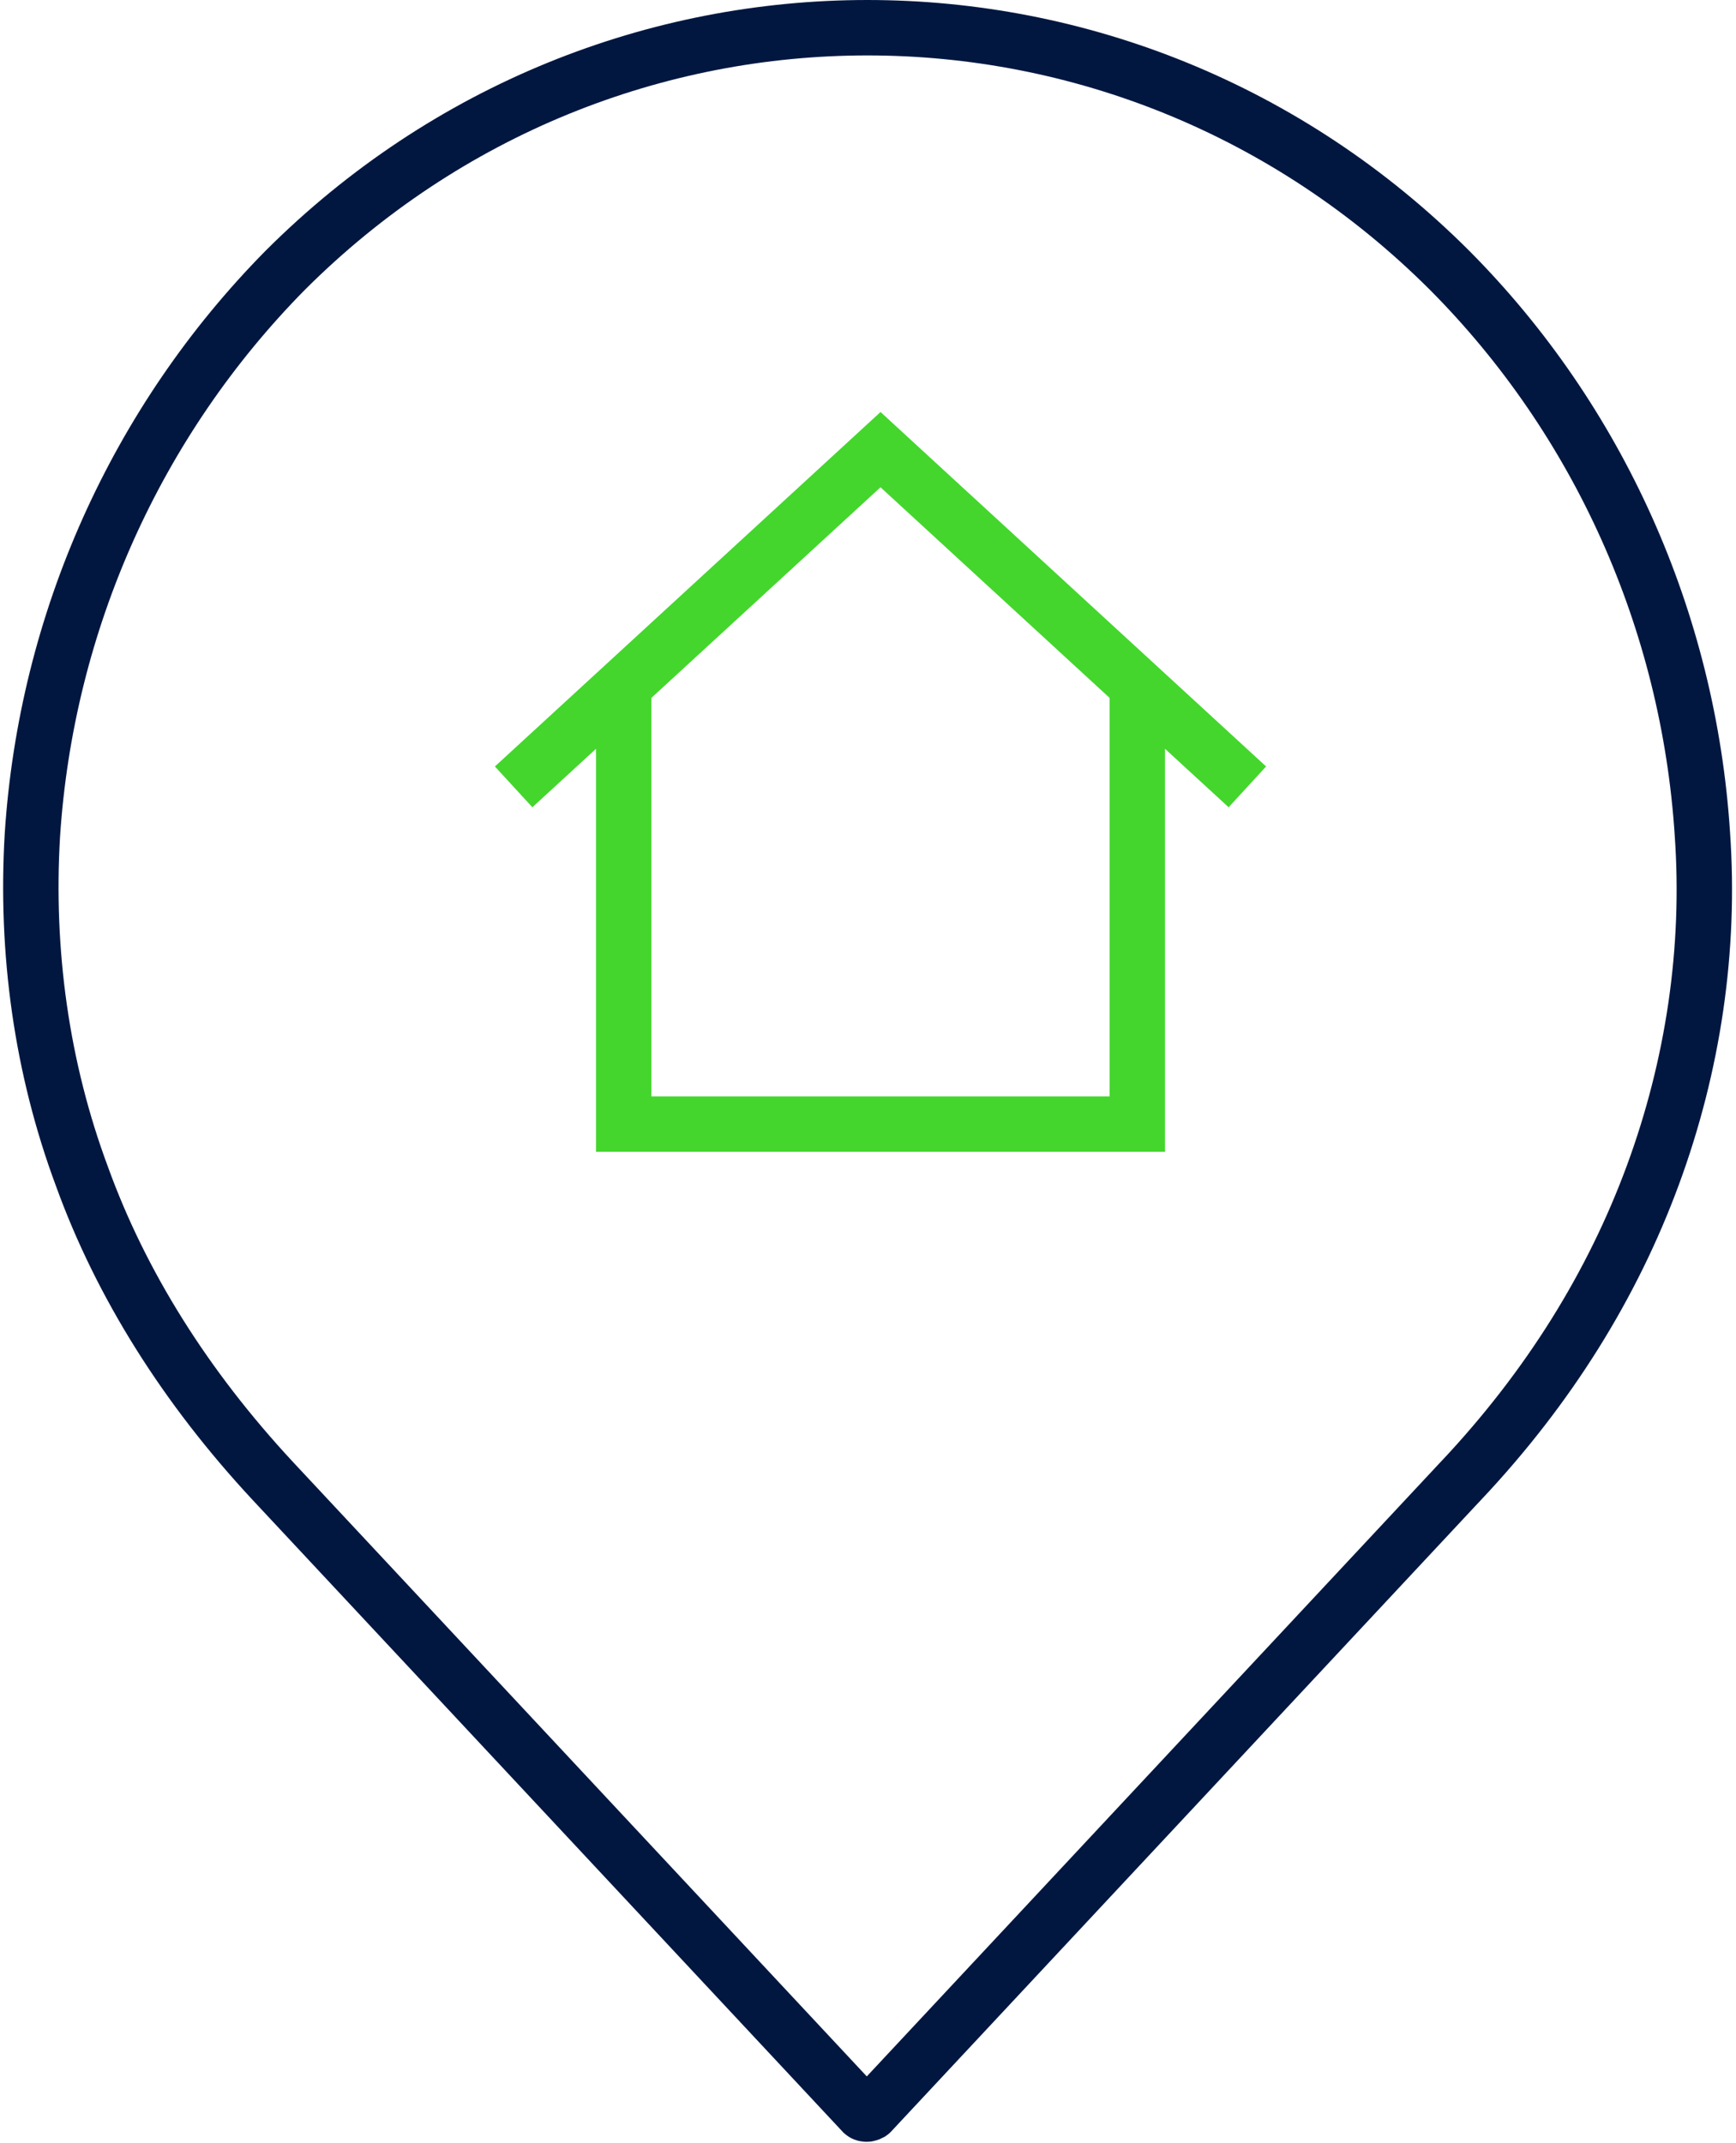
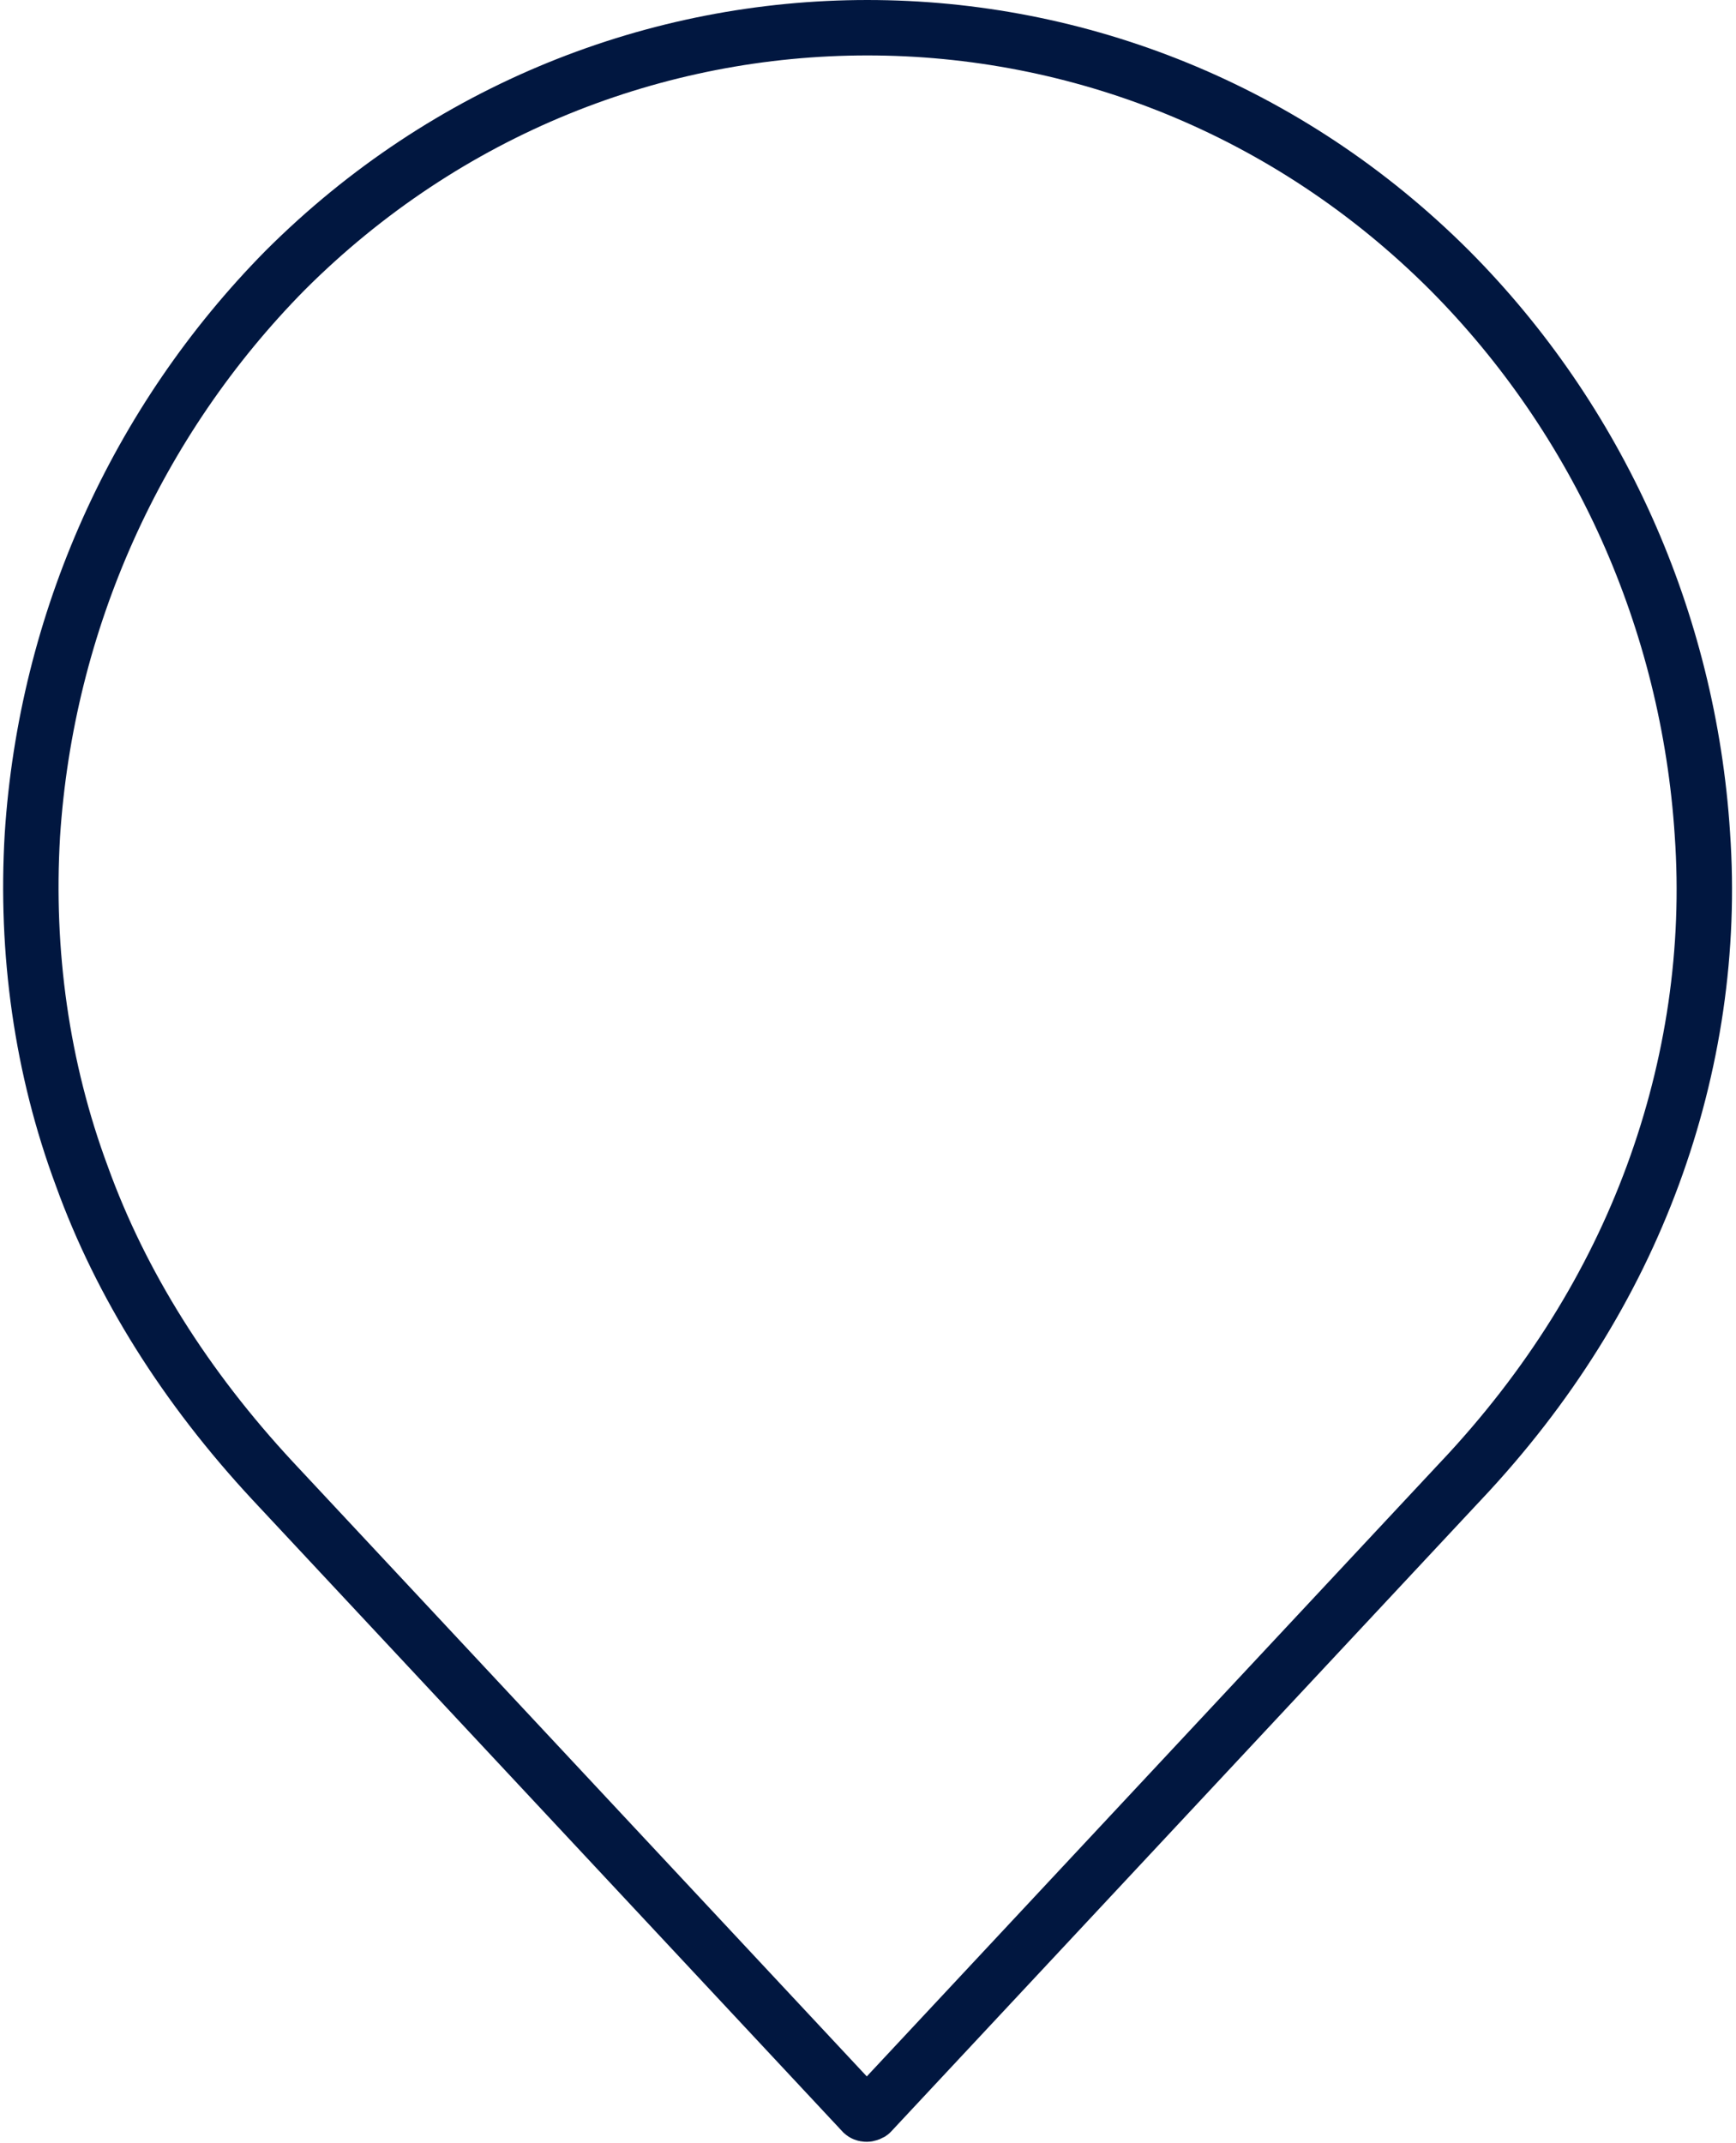
<svg xmlns="http://www.w3.org/2000/svg" width="47" height="58" viewBox="0 0 47 58" fill="none">
  <path d="M2.218 31.836C1.128 28.912 0.69 25.759 0.877 22.599C1.253 16.824 3.691 11.4 7.72 7.317C16.486 -1.439 30.483 -1.439 39.248 7.318C43.277 11.367 45.715 16.791 46.09 22.569L46.09 22.572C46.309 25.689 45.842 28.841 44.749 31.805C43.657 34.767 41.939 37.544 39.556 40.075L39.553 40.077L23.576 57.178C23.575 57.179 23.573 57.181 23.57 57.183C23.561 57.188 23.55 57.194 23.535 57.2C23.52 57.206 23.505 57.211 23.492 57.213C23.479 57.216 23.47 57.216 23.468 57.216C23.435 57.216 23.412 57.21 23.397 57.204C23.383 57.198 23.372 57.191 23.362 57.182L7.383 40.078C5.025 37.542 3.278 34.764 2.22 31.842L2.22 31.842L2.218 31.836Z" stroke="#011740" stroke-width="1.5" />
-   <path d="M13.906 21.296L16.886 18.558M33.771 21.296L30.791 18.558M30.791 18.558L23.839 12.169L16.886 18.558M30.791 18.558V30.423H16.886V18.558" stroke="#44D62D" stroke-width="1.5" />
</svg>